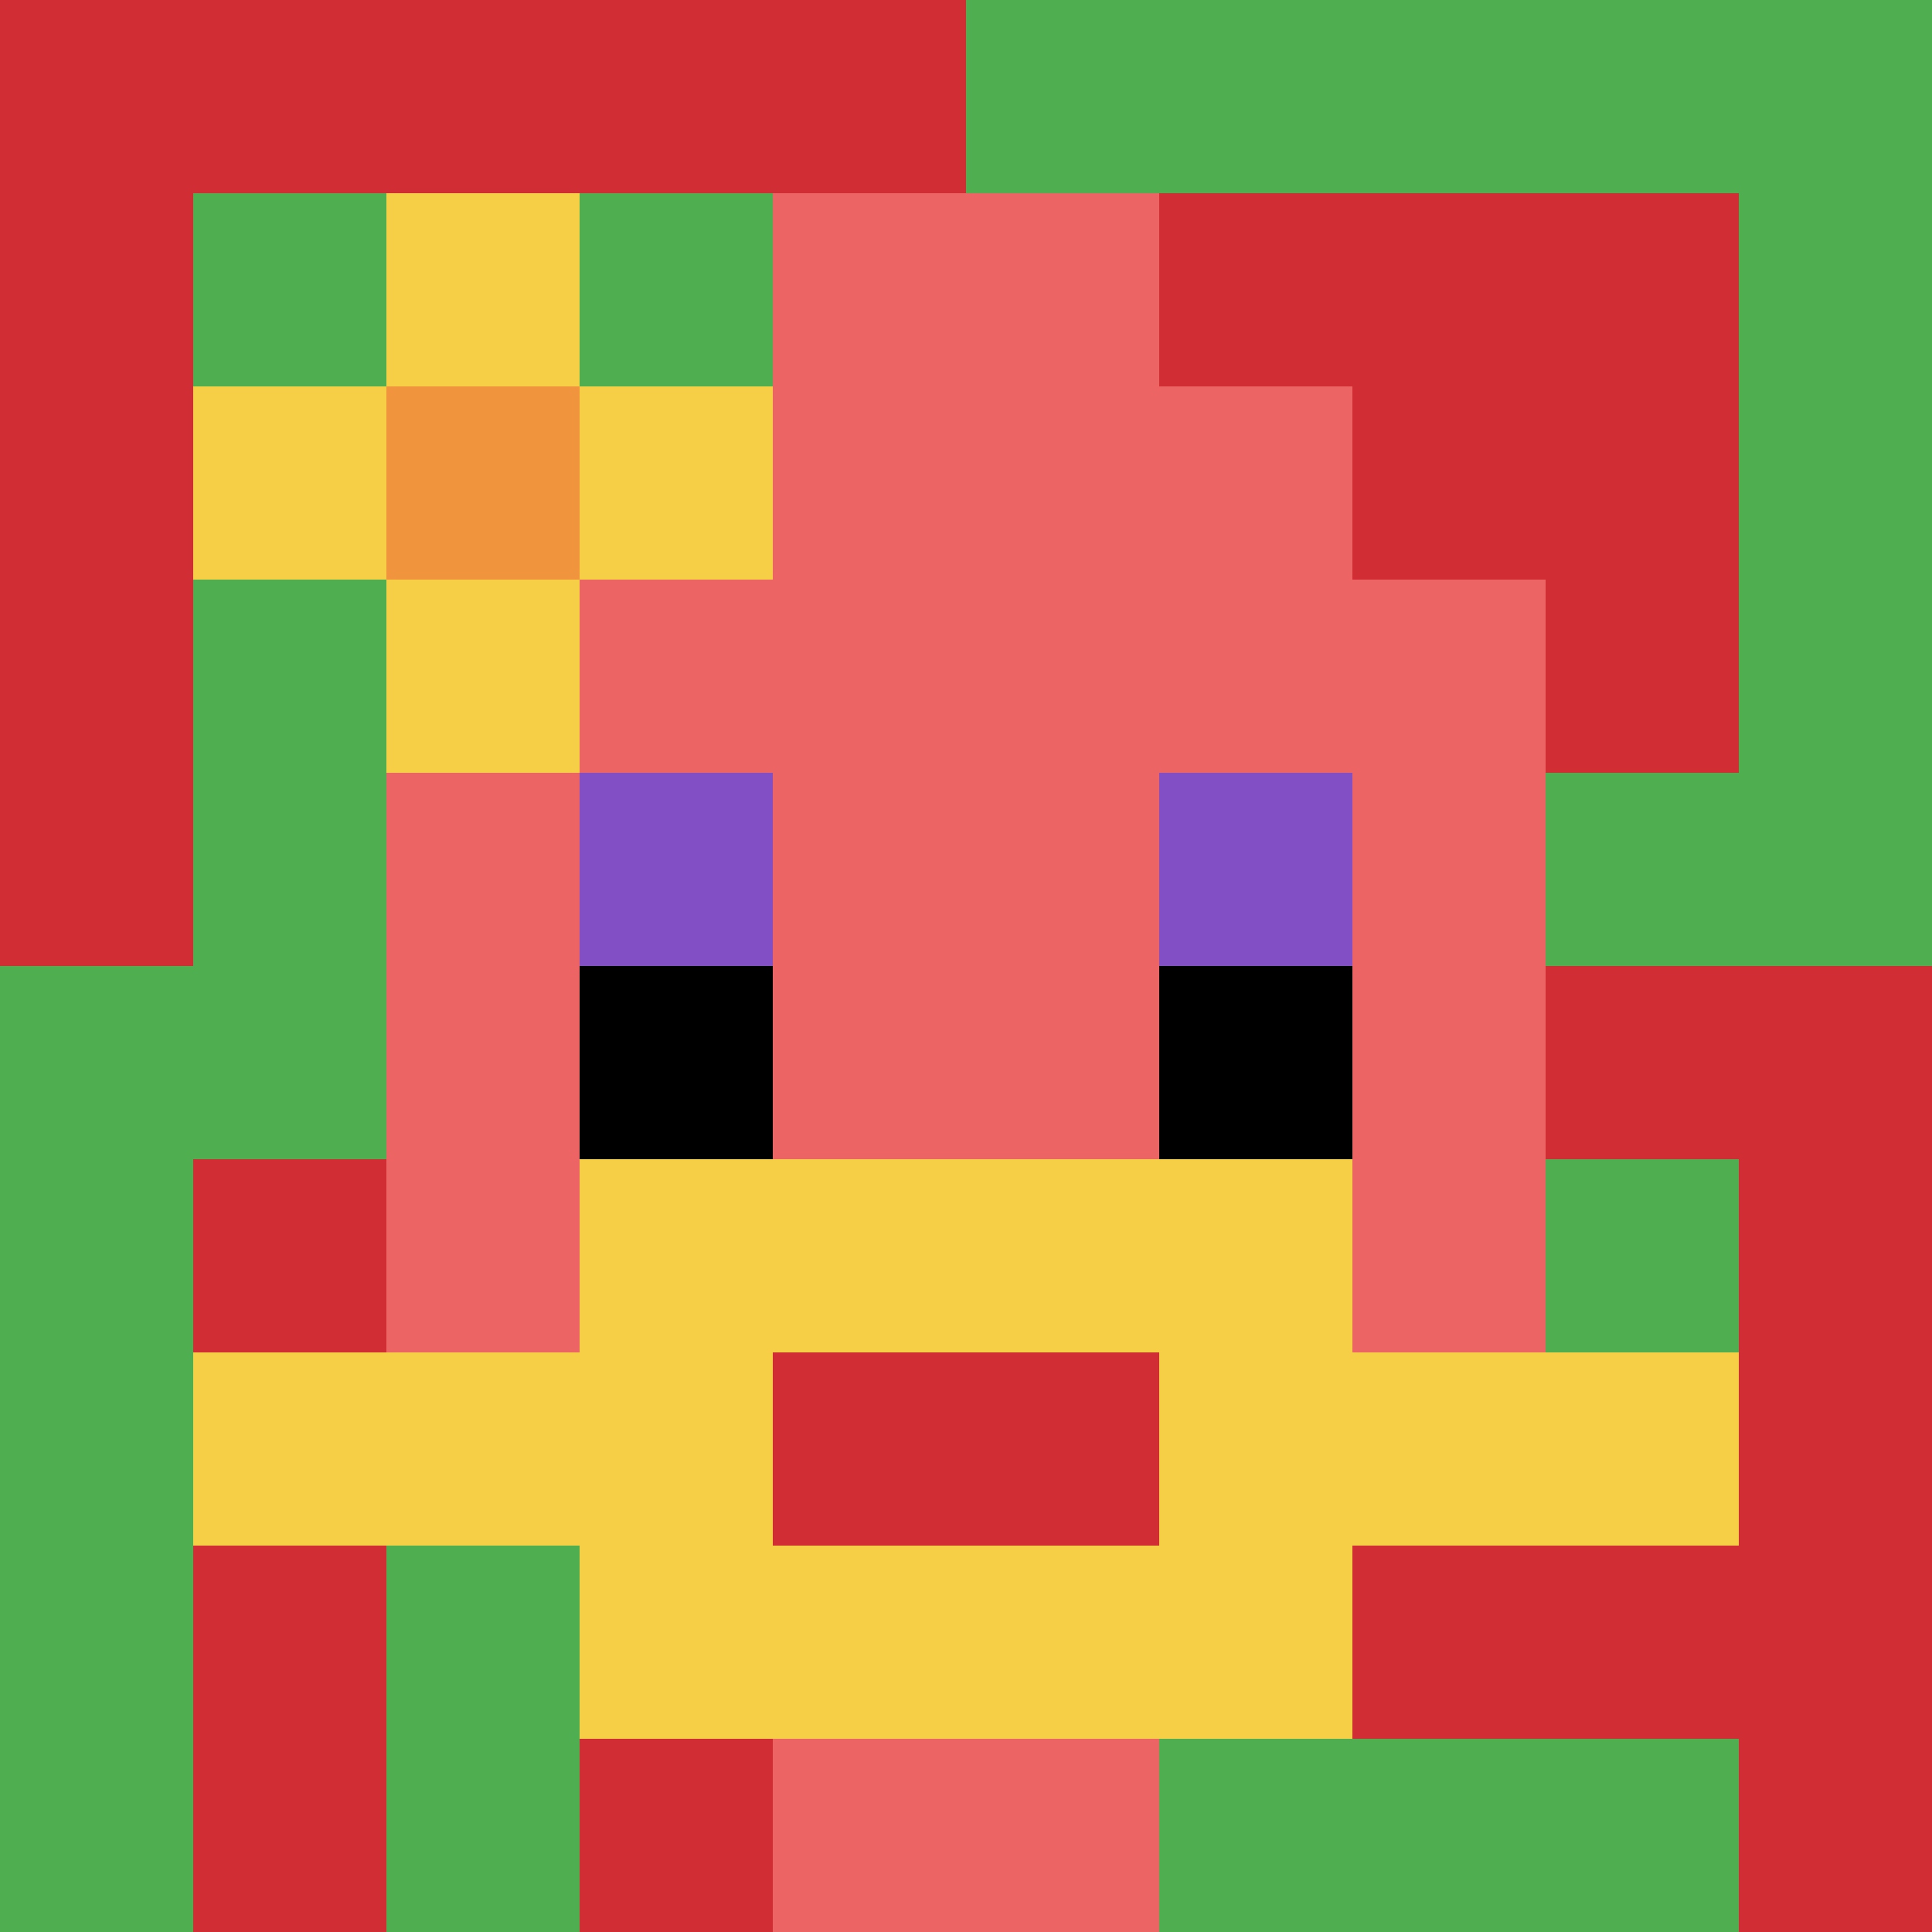
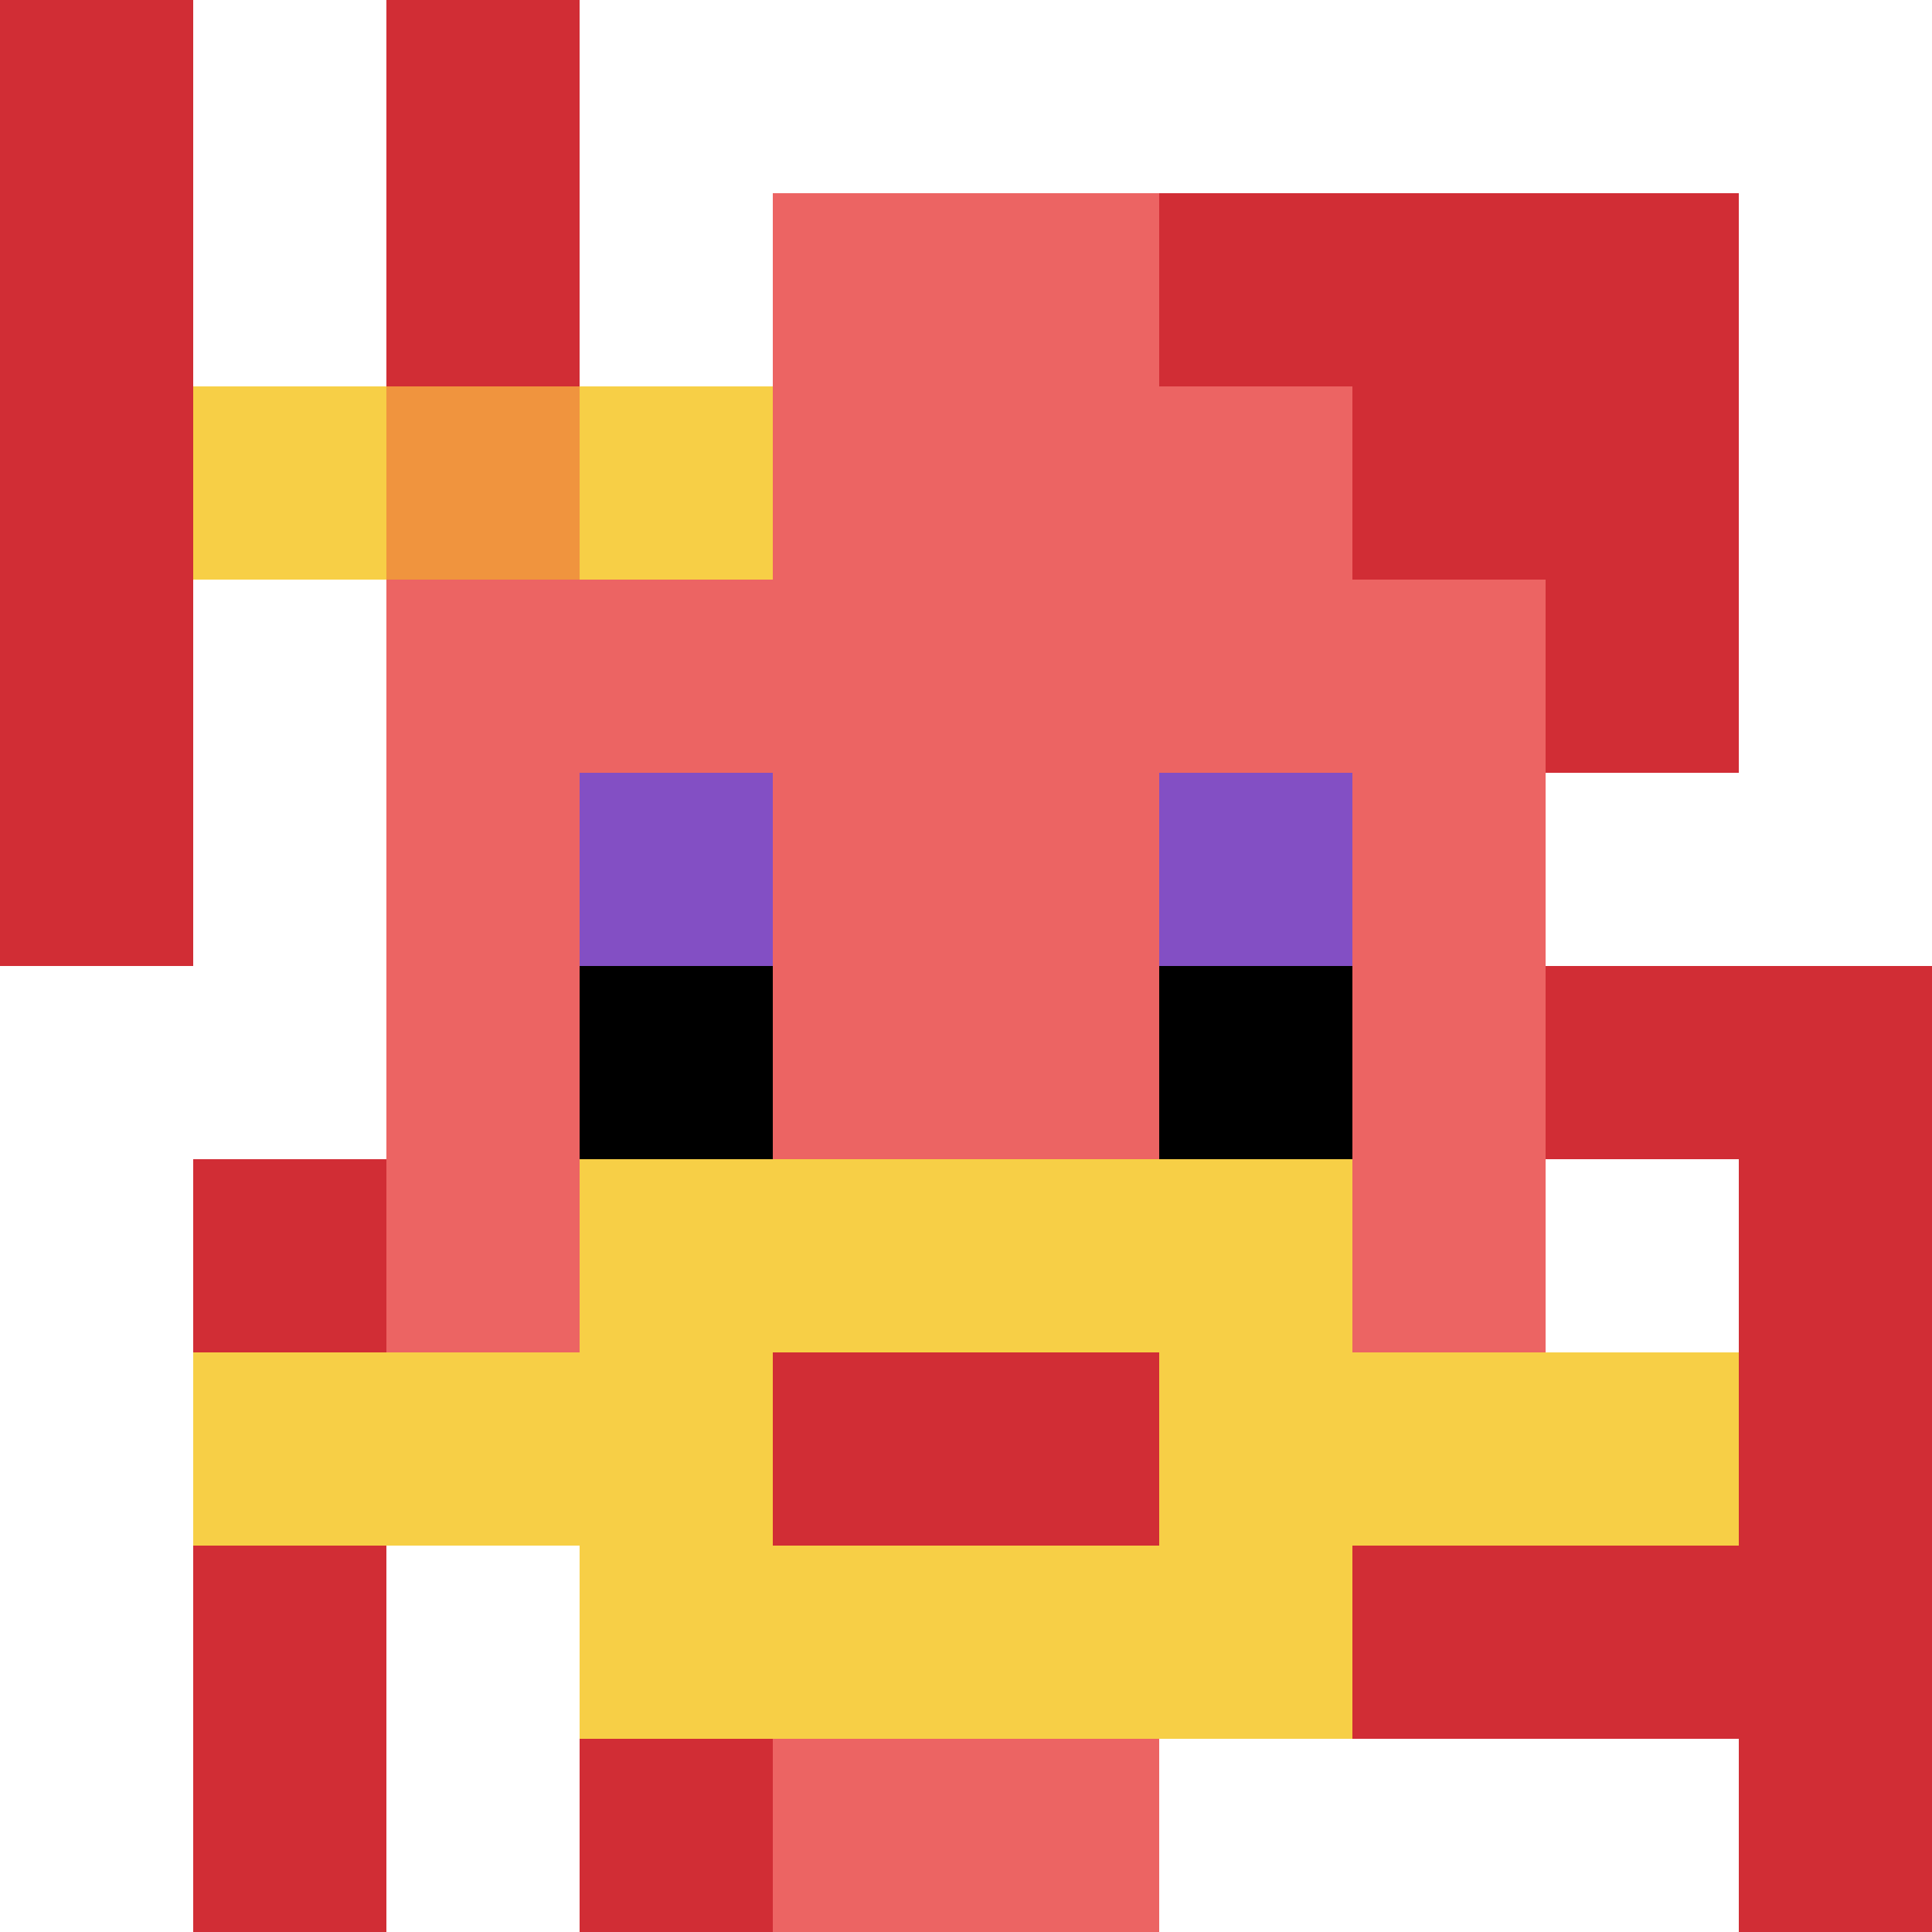
<svg xmlns="http://www.w3.org/2000/svg" version="1.1" width="743" height="743">
  <title>'goose-pfp-496100' by Dmitri Cherniak</title>
  <desc>seed=496100
backgroundColor=#ffffff
padding=78
innerPadding=0
timeout=3100
dimension=1
border=false
Save=function(){return n.handleSave()}
frame=60

Rendered at Sun Sep 15 2024 19:20:27 GMT+0800 (中国标准时间)
Generated in &lt;1ms
</desc>
  <defs />
-   <rect width="100%" height="100%" fill="#ffffff" />
  <g>
    <g id="0-0">
-       <rect x="0" y="0" height="743" width="743" fill="#4FAE4F" />
      <g>
-         <rect id="0-0-0-0-5-1" x="0" y="0" width="371.5" height="74.3" fill="#D12D35" />
        <rect id="0-0-0-0-1-5" x="0" y="0" width="74.3" height="371.5" fill="#D12D35" />
        <rect id="0-0-2-0-1-5" x="148.6" y="0" width="74.3" height="371.5" fill="#D12D35" />
-         <rect id="0-0-4-0-1-5" x="297.2" y="0" width="74.3" height="371.5" fill="#D12D35" />
        <rect id="0-0-6-1-3-3" x="445.8" y="74.3" width="222.9" height="222.9" fill="#D12D35" />
        <rect id="0-0-1-6-1-4" x="74.3" y="445.8" width="74.3" height="297.2" fill="#D12D35" />
        <rect id="0-0-3-6-1-4" x="222.9" y="445.8" width="74.3" height="297.2" fill="#D12D35" />
        <rect id="0-0-5-5-5-1" x="371.5" y="371.5" width="371.5" height="74.3" fill="#D12D35" />
        <rect id="0-0-5-8-5-1" x="371.5" y="594.4" width="371.5" height="74.3" fill="#D12D35" />
        <rect id="0-0-5-5-1-5" x="371.5" y="371.5" width="74.3" height="371.5" fill="#D12D35" />
        <rect id="0-0-9-5-1-5" x="668.7" y="371.5" width="74.3" height="371.5" fill="#D12D35" />
      </g>
      <g>
        <rect id="0-0-3-2-4-7" x="222.9" y="148.6" width="297.2" height="520.1" fill="#EC6463" />
        <rect id="0-0-2-3-6-5" x="148.6" y="222.9" width="445.8" height="371.5" fill="#EC6463" />
        <rect id="0-0-4-8-2-2" x="297.2" y="594.4" width="148.6" height="148.6" fill="#EC6463" />
        <rect id="0-0-1-7-8-1" x="74.3" y="520.1" width="594.4" height="74.3" fill="#F7CF46" />
        <rect id="0-0-3-6-4-3" x="222.9" y="445.8" width="297.2" height="222.9" fill="#F7CF46" />
        <rect id="0-0-4-7-2-1" x="297.2" y="520.1" width="148.6" height="74.3" fill="#D12D35" />
        <rect id="0-0-3-4-1-1" x="222.9" y="297.2" width="74.3" height="74.3" fill="#834FC4" />
        <rect id="0-0-6-4-1-1" x="445.8" y="297.2" width="74.3" height="74.3" fill="#834FC4" />
        <rect id="0-0-3-5-1-1" x="222.9" y="371.5" width="74.3" height="74.3" fill="#000000" />
        <rect id="0-0-6-5-1-1" x="445.8" y="371.5" width="74.3" height="74.3" fill="#000000" />
        <rect id="0-0-4-1-2-2" x="297.2" y="74.3" width="148.6" height="148.6" fill="#EC6463" />
        <rect id="0-0-1-2-3-1" x="74.3" y="148.6" width="222.9" height="74.3" fill="#F7CF46" />
-         <rect id="0-0-2-1-1-3" x="148.6" y="74.3" width="74.3" height="222.9" fill="#F7CF46" />
        <rect id="0-0-2-2-1-1" x="148.6" y="148.6" width="74.3" height="74.3" fill="#F0943E" />
      </g>
      <rect x="0" y="0" stroke="white" stroke-width="0" height="743" width="743" fill="none" />
    </g>
  </g>
</svg>